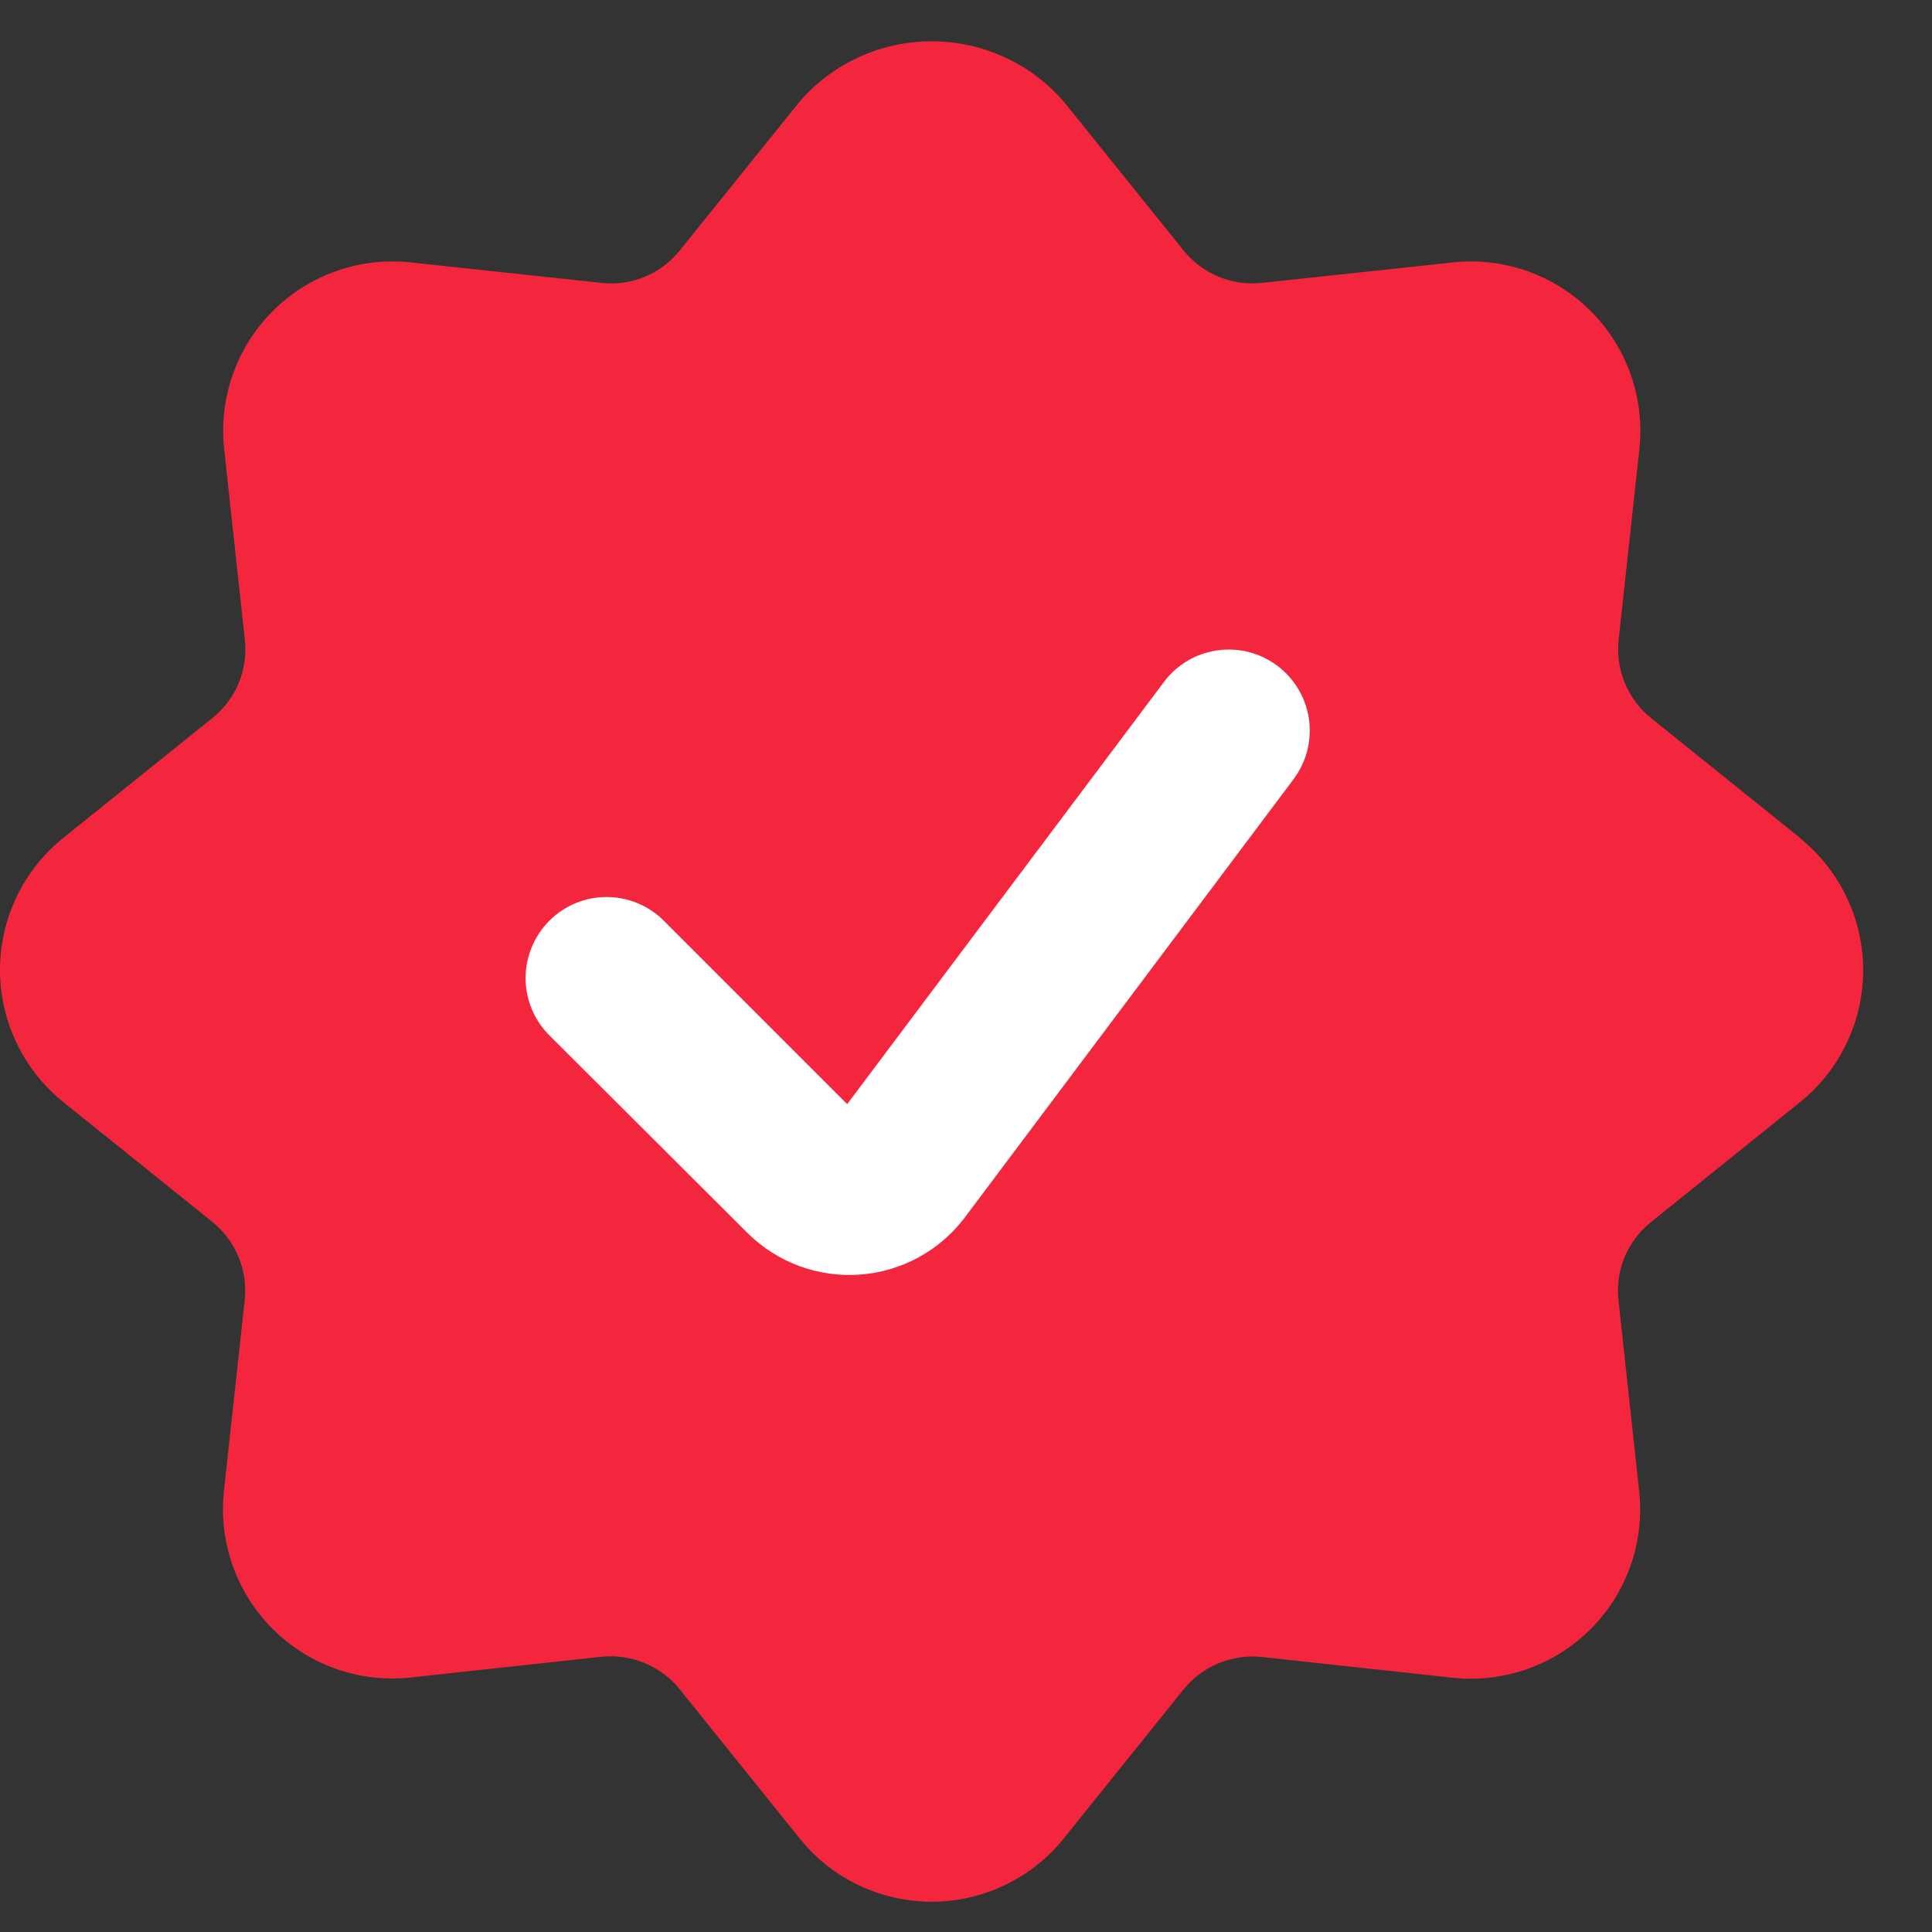
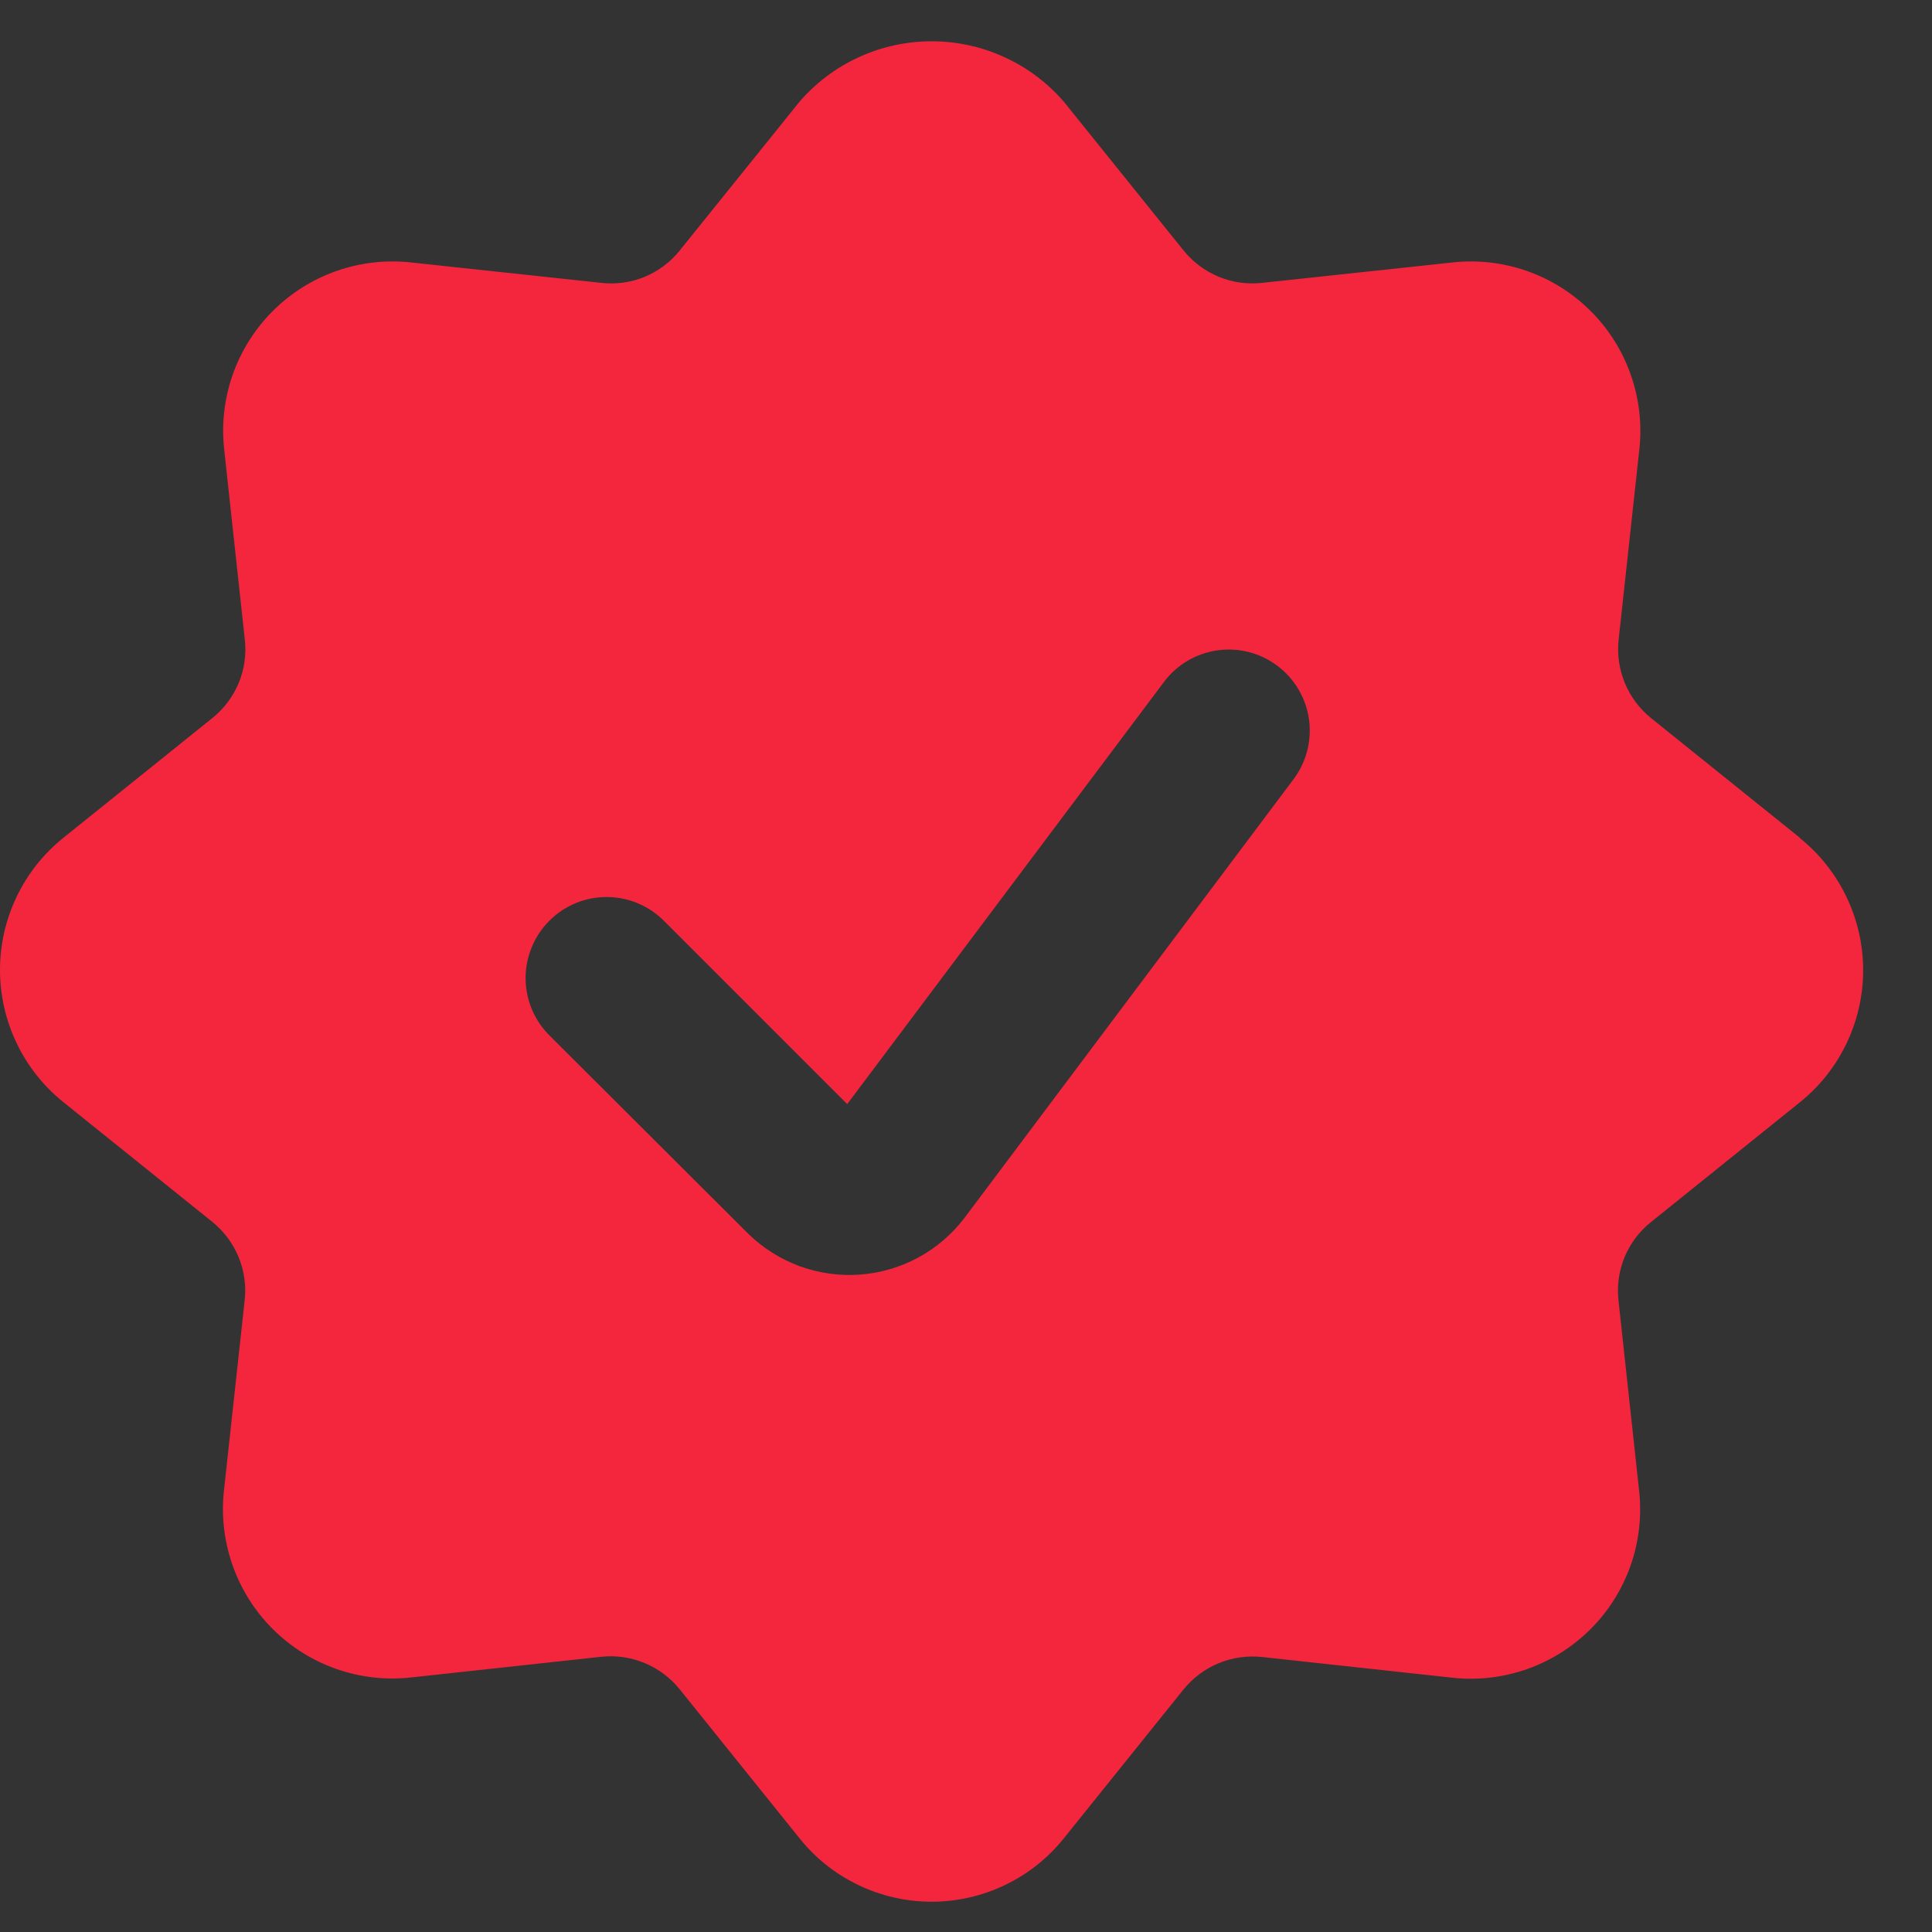
<svg xmlns="http://www.w3.org/2000/svg" width="27" height="27" viewBox="0 0 27 27" fill="none">
  <rect x="0" y="0" width="27" height="27" fill="#333333" stroke="none" />
-   <circle cx="13.181" cy="13.995" r="8.522" fill="white" />
  <path d="M25.155 11.709L23.074 10.036C22.912 9.905 22.786 9.736 22.707 9.544C22.628 9.352 22.598 9.143 22.621 8.936L22.91 6.281C22.949 5.929 22.908 5.572 22.79 5.237C22.673 4.902 22.482 4.598 22.231 4.348C21.98 4.097 21.676 3.905 21.342 3.788C21.007 3.67 20.65 3.629 20.298 3.668L17.639 3.953C17.433 3.976 17.224 3.947 17.032 3.868C16.84 3.788 16.671 3.662 16.54 3.5L14.867 1.421C14.637 1.156 14.354 0.943 14.035 0.798C13.717 0.652 13.37 0.577 13.02 0.577C12.67 0.577 12.323 0.652 12.005 0.798C11.686 0.943 11.403 1.156 11.174 1.421L9.5 3.5C9.37 3.663 9.201 3.789 9.009 3.869C8.817 3.948 8.607 3.977 8.401 3.953L5.746 3.668C5.393 3.629 5.036 3.67 4.702 3.787C4.367 3.905 4.063 4.096 3.812 4.347C3.561 4.598 3.37 4.901 3.252 5.236C3.135 5.571 3.094 5.927 3.133 6.28L3.421 8.935C3.445 9.142 3.416 9.351 3.337 9.543C3.257 9.735 3.131 9.904 2.969 10.034L0.885 11.709C0.609 11.931 0.386 12.212 0.233 12.531C0.08 12.851 0 13.201 0 13.555C0 13.91 0.08 14.26 0.233 14.579C0.386 14.899 0.609 15.18 0.885 15.402L2.966 17.075C3.128 17.206 3.255 17.375 3.334 17.567C3.413 17.759 3.443 17.968 3.419 18.175L3.13 20.83C3.091 21.182 3.132 21.539 3.25 21.874C3.367 22.208 3.558 22.512 3.809 22.763C4.06 23.014 4.364 23.206 4.698 23.323C5.033 23.441 5.39 23.482 5.742 23.443L8.398 23.154C8.605 23.131 8.814 23.161 9.006 23.24C9.198 23.319 9.367 23.445 9.498 23.607L11.174 25.691C11.395 25.968 11.677 26.191 11.996 26.344C12.316 26.497 12.666 26.577 13.02 26.577C13.374 26.577 13.724 26.497 14.044 26.344C14.364 26.191 14.645 25.968 14.867 25.691L16.54 23.61C16.671 23.449 16.84 23.322 17.032 23.243C17.224 23.164 17.433 23.135 17.639 23.157L20.294 23.446C20.647 23.485 21.004 23.444 21.338 23.327C21.673 23.209 21.977 23.018 22.228 22.767C22.479 22.517 22.67 22.213 22.788 21.878C22.905 21.544 22.946 21.187 22.907 20.834L22.619 18.178C22.595 17.972 22.624 17.762 22.703 17.57C22.783 17.378 22.909 17.209 23.072 17.079L25.153 15.405C25.429 15.184 25.652 14.902 25.805 14.583C25.958 14.263 26.038 13.913 26.038 13.559C26.038 13.204 25.958 12.854 25.805 12.535C25.652 12.215 25.429 11.934 25.153 11.712L25.155 11.709ZM13.473 17.028C13.299 17.254 13.079 17.442 12.828 17.577C12.576 17.712 12.299 17.793 12.014 17.813C11.729 17.833 11.443 17.793 11.175 17.695C10.907 17.596 10.662 17.442 10.458 17.243L7.691 14.483C7.583 14.378 7.496 14.253 7.437 14.115C7.378 13.977 7.347 13.829 7.345 13.678C7.344 13.528 7.373 13.379 7.43 13.24C7.486 13.101 7.571 12.974 7.677 12.868C7.783 12.761 7.91 12.677 8.049 12.62C8.188 12.563 8.337 12.535 8.487 12.536C8.638 12.537 8.786 12.569 8.924 12.628C9.062 12.687 9.187 12.774 9.292 12.882L11.84 15.43L16.266 9.531C16.446 9.29 16.714 9.131 17.012 9.089C17.159 9.068 17.309 9.076 17.453 9.113C17.597 9.15 17.732 9.215 17.851 9.304C17.97 9.393 18.07 9.505 18.146 9.633C18.222 9.761 18.272 9.903 18.293 10.05C18.314 10.197 18.305 10.347 18.269 10.491C18.232 10.635 18.167 10.77 18.078 10.889L13.473 17.028Z" fill="#F4263E" />
</svg>